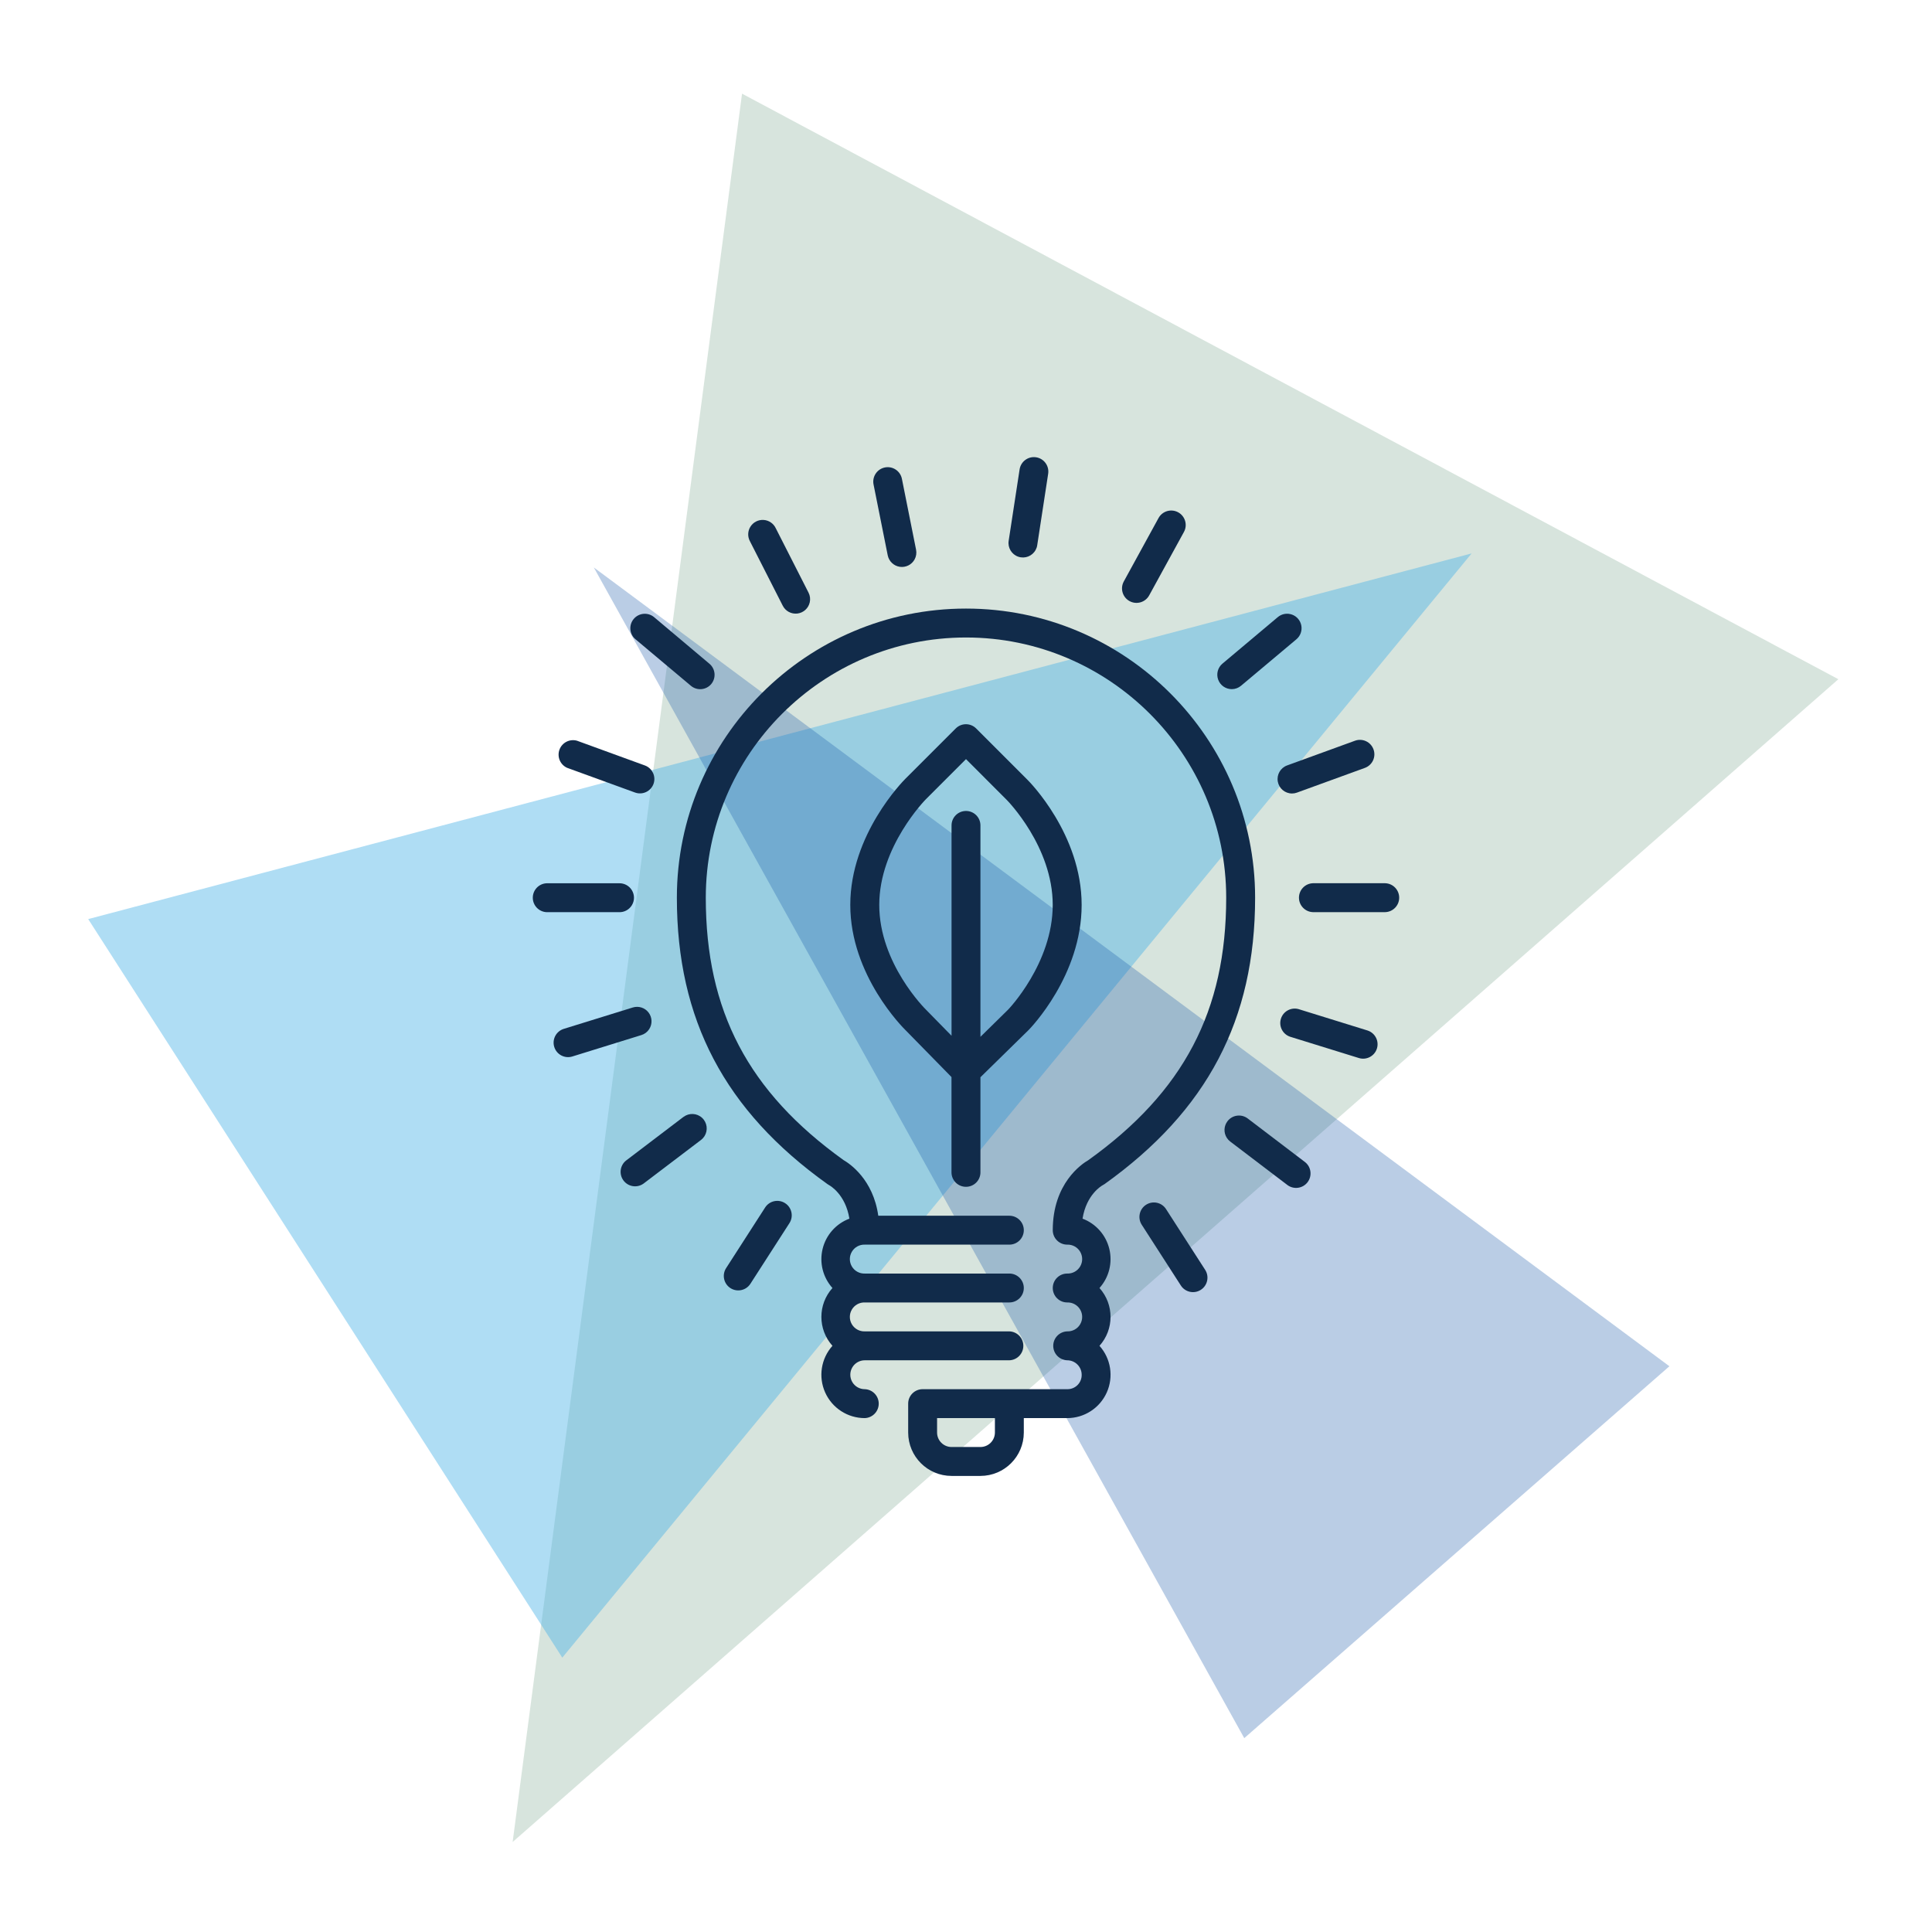
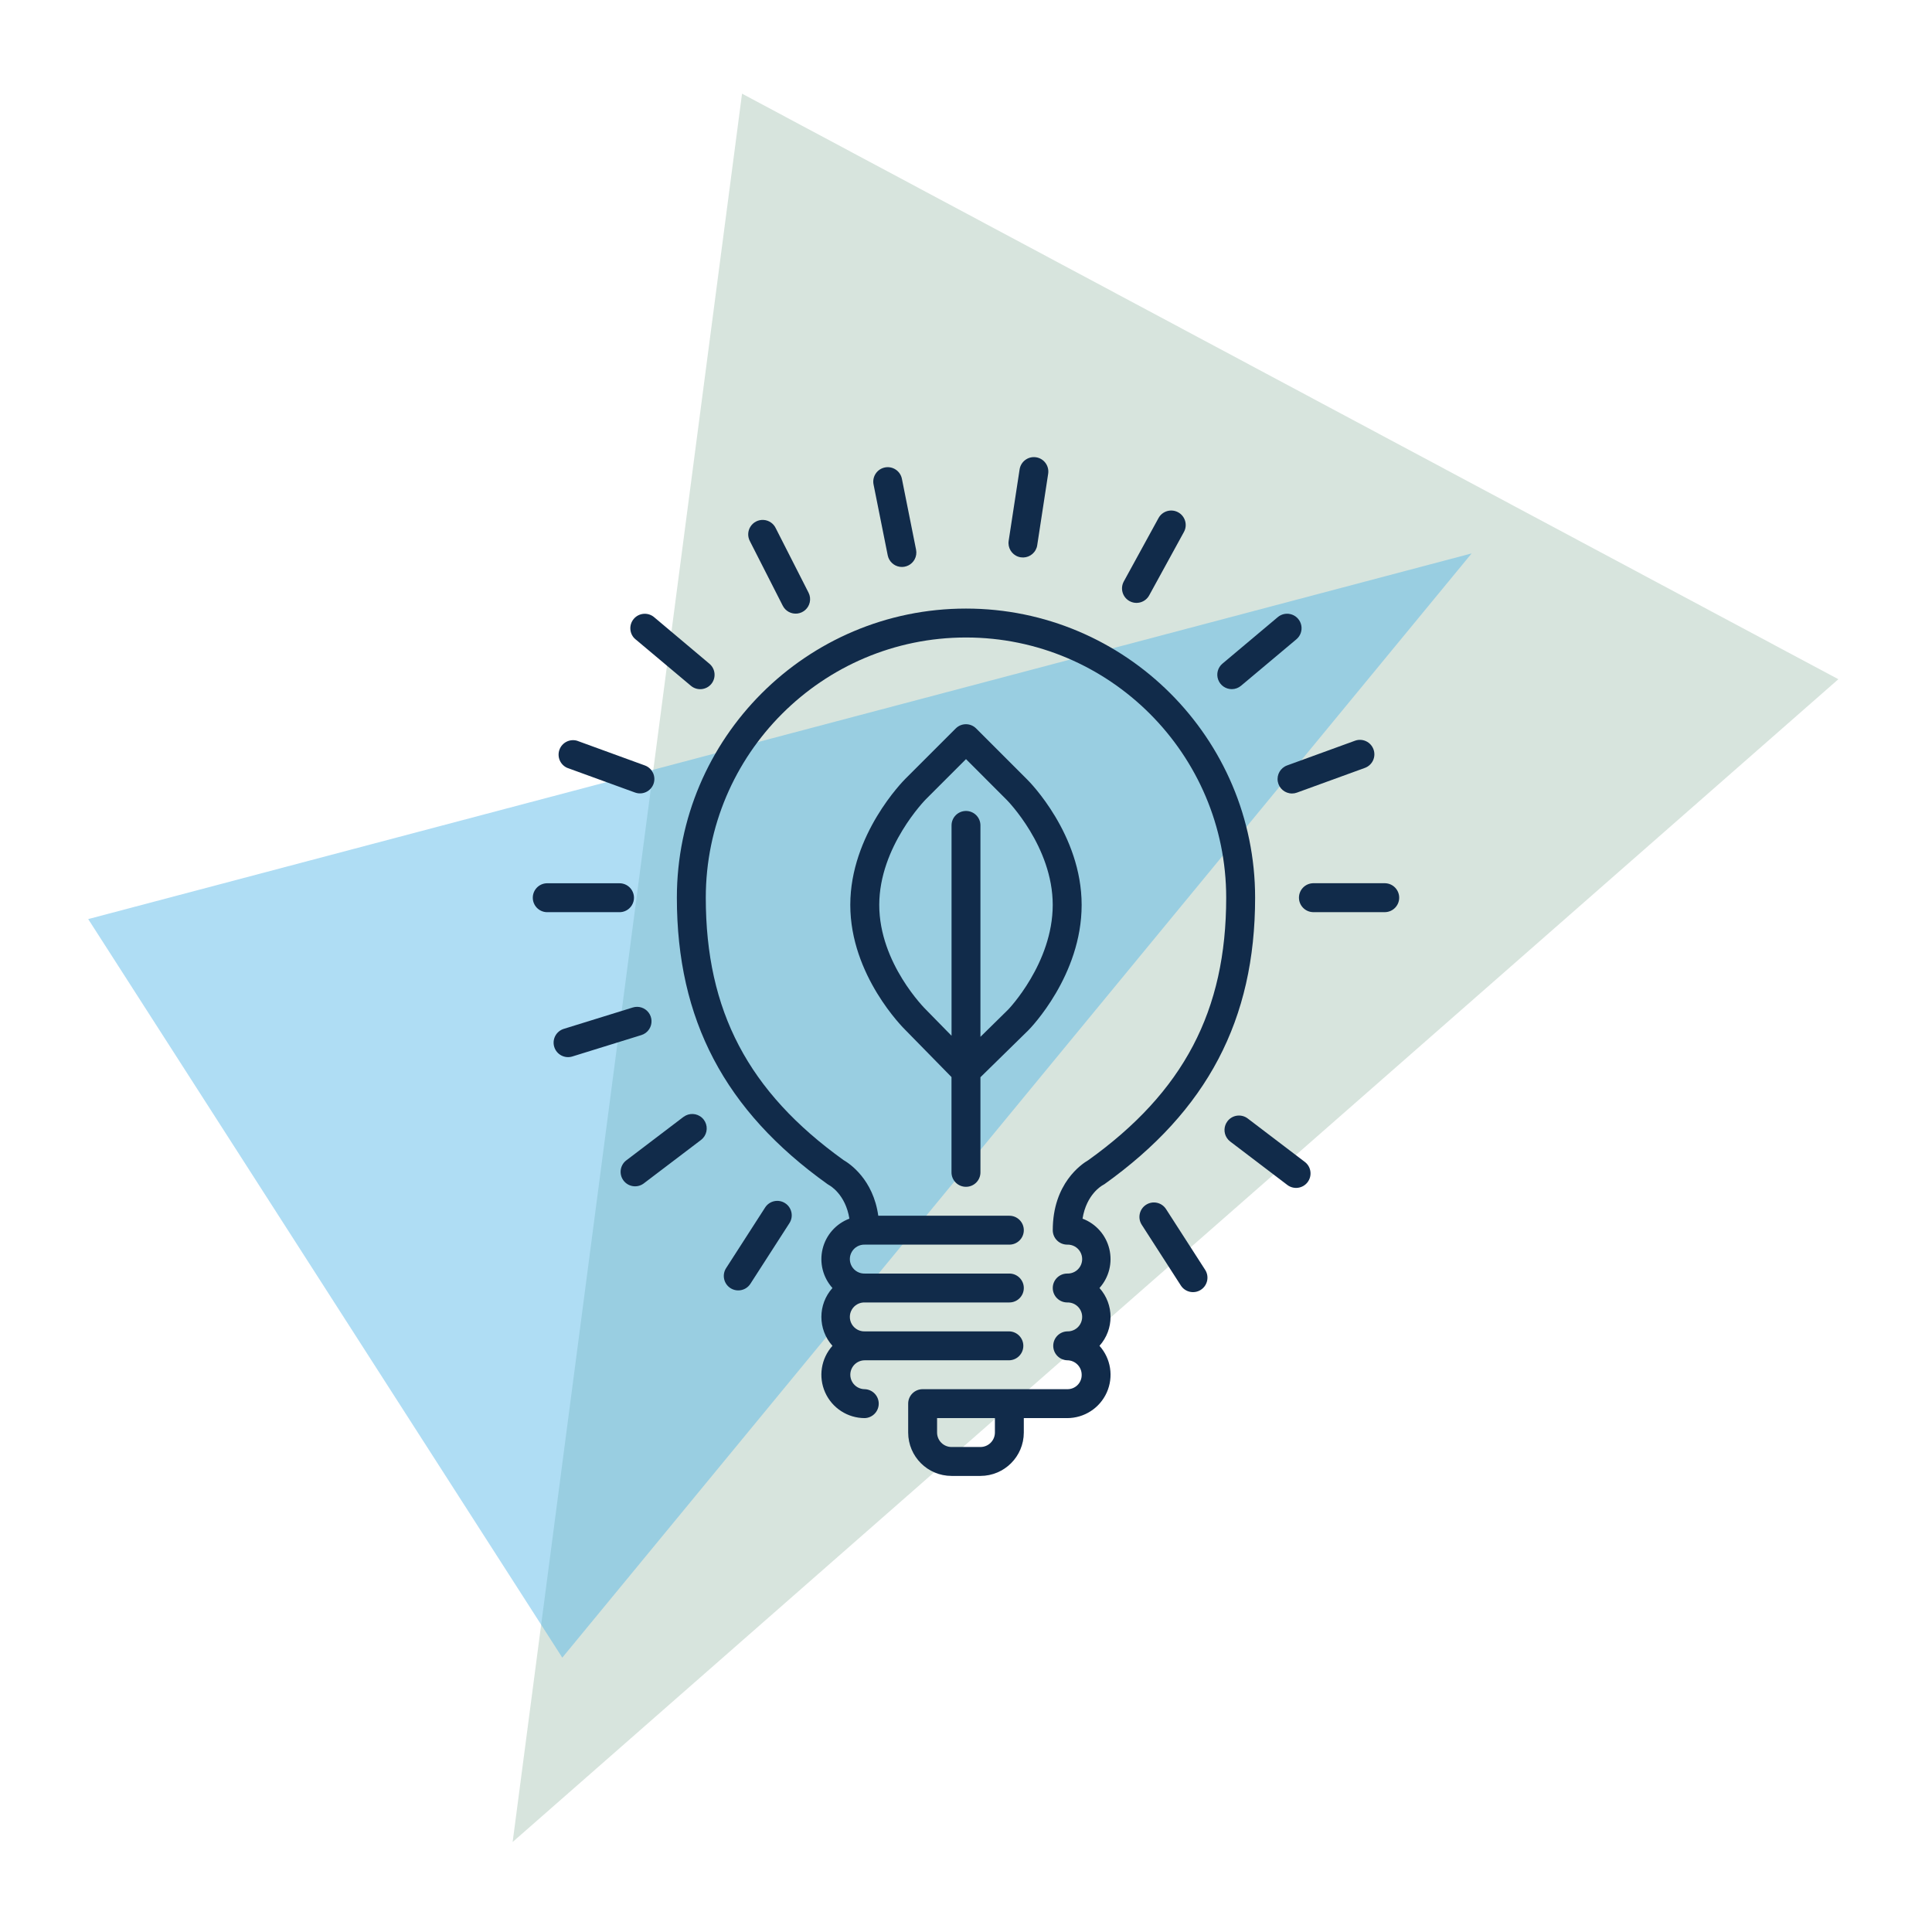
<svg xmlns="http://www.w3.org/2000/svg" xmlns:xlink="http://www.w3.org/1999/xlink" id="eC76slZawMf1" viewBox="0 0 155 155" shape-rendering="geometricPrecision" text-rendering="geometricPrecision">
  <style>
@keyframes green_t { 0% { transform: translate(50.678px,70.54px) rotate(0deg) scale(1,1) translate(-50.678px,-70.54px); } 25% { transform: translate(50.678px,70.54px) rotate(3.205deg) scale(1,1) translate(-53.68px,-67px); } 50% { transform: translate(50.678px,70.54px) rotate(6.41deg) scale(1,1) translate(-50.678px,-70.54px); } 75% { transform: translate(50.678px,70.54px) rotate(3.205deg) scale(1,1) translate(-53.68px,-69px); } 100% { transform: translate(50.678px,70.54px) rotate(0deg) scale(1,1) translate(-50.678px,-70.54px); } }
@keyframes light-blue_t { 0% { transform: translate(84.578px,61.14px) rotate(0deg) scale(1,1) translate(-54.67px,-46.155px); } 25% { transform: translate(84.578px,61.14px) rotate(4.4deg) scale(1,1) translate(-51.67px,-46.155px); } 50% { transform: translate(84.578px,61.14px) rotate(8.8deg) scale(1,1) translate(-54.67px,-46.155px); } 75% { transform: translate(84.578px,61.14px) rotate(4.4deg) scale(1,1) translate(-51.67px,-46.155px); } 100% { transform: translate(84.578px,61.14px) rotate(0deg) scale(1,1) translate(-54.67px,-46.155px); } }
@keyframes dark-blue_t { 0% { transform: translate(55.428px,56.94px) rotate(0deg) scale(1,1) translate(-44.775px,-45.542px); } 25% { transform: translate(55.428px,56.94px) rotate(3.605deg) scale(1,1) translate(-47.77px,-48.54px); } 50% { transform: translate(55.428px,56.94px) rotate(7.21deg) scale(1,1) translate(-44.77px,-45.54px); } 75% { transform: translate(55.428px,56.94px) rotate(3.605deg) scale(1,1) translate(-47.77px,-48.54px); } 100% { transform: translate(55.428px,56.94px) rotate(0deg) scale(1,1) translate(-44.77px,-45.54px); } }
    </style>
  <defs>
    <symbol id="Symbol-8" preserveAspectRatio="none" width="511.436" height="602.021" viewBox="0 0 511.436 602.021" overflow="visible">
      <path class="cls-1" d="M51.18,314.15L8.53,314.15C3.93,314.307,0.282,318.082,0.282,322.685C0.282,327.288,3.93,331.063,8.53,331.22L51.18,331.22C54.299,331.327,57.228,329.724,58.819,327.039C60.41,324.354,60.41,321.016,58.819,318.331C57.228,315.646,54.299,314.043,51.18,314.15Z" fill="#112b4a" transform="translate(29.865,260.706) translate(-30.147,-322.685)" />
      <path class="cls-1" d="M412.89,199.56C414.892,199.561,416.83,198.852,418.36,197.56L451.05,170.12C453.385,168.155,454.494,165.094,453.959,162.089C453.425,159.085,451.329,156.594,448.459,155.554C445.59,154.515,442.385,155.085,440.05,157.05L407.4,184.49C404.647,186.795,403.633,190.577,404.862,193.95C406.09,197.323,409.3,199.566,412.89,199.56Z" fill="#112b4a" transform="translate(428.937,115.323) translate(-429.219,-177.302)" />
      <path class="cls-1" d="M66.45,244.61L26.37,230C22.069,228.785,17.558,231.091,16.026,235.29C14.493,239.489,16.457,244.159,20.53,246L60.61,260.58C62.737,261.359,65.086,261.258,67.139,260.301C69.192,259.344,70.779,257.61,71.55,255.48C73.126,251.071,70.848,246.216,66.45,244.61Z" fill="#112b4a" transform="translate(43.495,183.409) translate(-43.778,-245.388)" />
      <path class="cls-1" d="M496.55,235.11C495.779,232.983,494.193,231.25,492.143,230.293C490.092,229.336,487.746,229.235,485.62,230.01L445.53,244.6C441.643,246.022,439.335,250.027,440.054,254.103C440.773,258.179,444.311,261.153,448.45,261.16C449.443,261.164,450.43,260.988,451.36,260.64L491.46,246.05C493.588,245.277,495.32,243.689,496.275,241.636C497.23,239.584,497.329,237.236,496.55,235.11Z" fill="#112b4a" transform="translate(468.215,183.348) translate(-468.497,-245.327)" />
      <path class="cls-1" d="M60.94,170.15L93.6,197.57C97.191,200.605,102.561,200.157,105.6,196.57C108.617,192.964,108.147,187.597,104.55,184.57L71.9,157.08C68.291,154.042,62.903,154.506,59.865,158.115C56.827,161.724,57.291,167.112,60.9,170.15Z" fill="#112b4a" transform="translate(82.441,115.349) translate(-82.723,-177.328)" />
      <path class="cls-1" d="M256,493.33C258.263,493.333,260.434,492.435,262.035,490.835C263.635,489.234,264.533,487.063,264.53,484.8L264.53,428.65L292.85,400.89C294.14,399.59,324.27,368.56,324.27,326.94C324.27,285.32,293.46,254.18,292.16,252.94L262,222.77C260.403,221.166,258.233,220.265,255.97,220.265C253.707,220.265,251.537,221.166,249.94,222.77L220.28,252.41C218.96,253.74,187.71,285.26,187.7,326.93C187.69,368.6,219.09,399.67,220.28,400.83L247.44,428.55L247.44,484.8C247.437,487.068,248.339,489.244,249.946,490.845C251.553,492.446,253.732,493.341,256,493.33ZM232.35,388.74C232.07,388.47,204.78,361.54,204.8,326.93C204.8,292.48,232.08,264.79,232.37,264.5L256,240.87L280.11,265C280.38,265.27,307.22,292.5,307.2,326.95C307.18,361.4,281,388.65,280.81,388.8L264.53,404.8L264.53,280C264.53,275.289,260.711,271.47,256,271.47C251.289,271.47,247.47,275.289,247.47,280L247.47,404.17Z" fill="#112b4a" transform="translate(255.703,294.819) translate(-255.985,-356.798)" />
      <path class="cls-1" d="M503.47,314.13L460.8,314.13C456.2,314.287,452.552,318.062,452.552,322.665C452.552,327.268,456.2,331.043,460.8,331.2L503.47,331.2C508.07,331.043,511.718,327.268,511.718,322.665C511.718,318.062,508.07,314.287,503.47,314.13Z" fill="#112b4a" transform="translate(481.853,260.686) translate(-482.135,-322.665)" />
      <path class="cls-1" d="M256,152C161.89,152,85.33,228.56,85.33,322.67C85.33,394.67,113.58,448.41,174.24,491.75C174.563,491.976,174.897,492.187,175.24,492.38C175.68,492.62,184.87,497.74,187.17,512.13C179.28,515.098,173.364,521.771,171.364,529.96C169.364,538.15,171.536,546.799,177.17,553.07C168.462,562.78,168.462,577.49,177.17,587.2C170.43,594.72,168.742,605.501,172.863,614.721C176.983,623.941,186.141,629.876,196.24,629.87C200.84,629.713,204.488,625.938,204.488,621.335C204.488,616.732,200.84,612.957,196.24,612.8C193.193,612.8,190.377,611.174,188.853,608.535C187.329,605.896,187.329,602.644,188.853,600.005C190.377,597.366,193.193,595.74,196.24,595.74L281.6,595.74C286.2,595.583,289.848,591.808,289.848,587.205C289.848,582.602,286.2,578.827,281.6,578.67L196.27,578.67C193.151,578.777,190.222,577.174,188.631,574.489C187.04,571.804,187.04,568.466,188.631,565.781C190.222,563.096,193.151,561.493,196.27,561.6L281.6,561.6C286.311,561.6,290.13,557.781,290.13,553.07C290.13,548.359,286.311,544.54,281.6,544.54L196.27,544.54C193.151,544.647,190.222,543.044,188.631,540.359C187.04,537.674,187.04,534.336,188.631,531.651C190.222,528.966,193.151,527.363,196.27,527.47L281.6,527.47C286.311,527.47,290.13,523.651,290.13,518.94C290.13,514.229,286.311,510.41,281.6,510.41L204.22,510.41C201.22,488.92,187.27,479.61,183.78,477.6C127.5,437.26,102.4,389.46,102.4,322.67C102.4,237.98,171.31,169.07,256,169.07C340.69,169.07,409.6,238,409.6,322.67C409.6,389.46,384.5,437.26,328.22,477.6C324.29,479.86,307.22,491.33,307.22,518.94C307.217,521.203,308.115,523.374,309.715,524.975C311.316,526.575,313.487,527.473,315.75,527.47C318.869,527.363,321.798,528.966,323.389,531.651C324.98,534.336,324.98,537.674,323.389,540.359C321.798,543.044,318.869,544.647,315.75,544.54C311.039,544.54,307.22,548.359,307.22,553.07C307.22,557.781,311.039,561.6,315.75,561.6C318.869,561.493,321.798,563.096,323.389,565.781C324.98,568.466,324.98,571.804,323.389,574.489C321.798,577.174,318.869,578.777,315.75,578.67C311.15,578.827,307.502,582.602,307.502,587.205C307.502,591.808,311.15,595.583,315.75,595.74C320.46,595.745,324.279,599.56,324.29,604.27C324.34,606.549,323.456,608.749,321.843,610.36C320.23,611.971,318.029,612.852,315.75,612.8L230.4,612.8C228.137,612.797,225.966,613.695,224.365,615.295C222.765,616.896,221.867,619.067,221.87,621.33L221.87,638.4C221.887,652.532,233.338,663.983,247.47,664L264.53,664C278.662,663.983,290.113,652.532,290.13,638.4L290.13,629.87L315.73,629.87C325.829,629.876,334.987,623.941,339.107,614.721C343.228,605.501,341.54,594.72,334.8,587.2C343.508,577.49,343.508,562.78,334.8,553.07C340.429,546.797,342.599,538.15,340.599,529.962C338.599,521.775,332.687,515.102,324.8,512.13C327.09,497.74,336.27,492.62,336.62,492.43C337.016,492.231,337.397,492.004,337.76,491.75C398.41,448.41,426.67,394.69,426.67,322.67C426.67,228.56,350.11,152,256,152ZM273.07,638.4C273.059,643.11,269.24,646.925,264.53,646.93L247.47,646.93C242.76,646.925,238.941,643.11,238.93,638.4L238.93,629.87L273.07,629.87Z" fill="#112b4a" transform="translate(255.718,346.021) translate(-256,-408)" />
      <path class="cls-1" d="M225.66,123C226.617,121.242,226.925,119.203,226.53,117.24L218.17,75.4C217.25,70.777,212.758,67.775,208.135,68.695C203.512,69.615,200.51,74.107,201.43,78.73L209.8,120.58C210.508,124.096,213.338,126.795,216.884,127.336C220.429,127.877,223.935,126.145,225.66,123Z" fill="#112b4a" transform="translate(213.699,36.003) translate(-213.981,-97.982)" />
      <path class="cls-1" d="M163.76,148.37C164.217,146.42,163.965,144.371,163.05,142.59L143.72,104.59C142.401,101.763,139.646,99.881,136.534,99.679C133.421,99.477,130.446,100.988,128.773,103.62C127.1,106.253,126.996,109.588,128.5,112.32L147.84,150.32C149.465,153.522,152.92,155.363,156.484,154.927C160.047,154.49,162.956,151.869,163.76,148.37Z" fill="#112b4a" transform="translate(145.429,65.347) translate(-145.712,-127.325)" />
      <path class="cls-1" d="M297.37,62.69C292.715,61.979,288.363,65.175,287.65,69.83L281.19,112C280.553,116.098,282.955,120.06,286.883,121.39C290.811,122.72,295.127,121.032,297.11,117.39C297.593,116.523,297.912,115.573,298.05,114.59L304.51,72.41C305.221,67.754,302.025,63.403,297.37,62.69Z" fill="#112b4a" transform="translate(292.566,30.238) translate(-292.849,-92.216)" />
      <path class="cls-1" d="M369.65,98.57L349.15,136C346.888,140.142,348.413,145.333,352.555,147.595C356.697,149.857,361.888,148.332,364.15,144.19L384.65,106.77C386.914,102.628,385.392,97.434,381.25,95.17C377.108,92.906,371.914,94.428,369.65,98.57Z" fill="#112b4a" transform="translate(366.619,59.403) translate(-366.901,-121.381)" />
      <path class="cls-1" d="M137.43,505.55L114.35,541.41C111.857,545.367,113.015,550.594,116.947,553.127C120.878,555.66,126.117,554.555,128.69,550.65L151.78,514.78C154.329,510.817,153.183,505.539,149.22,502.99C145.257,500.441,139.979,501.587,137.43,505.55Z" fill="#112b4a" transform="translate(132.804,466.082) translate(-133.087,-528.06)" />
      <path class="cls-1" d="M89.22,452.07L55.27,477.88C51.7,480.788,51.078,486.003,53.865,489.669C56.651,493.335,61.843,494.132,65.6,491.47L99.6,465.66C100.389,465.06,101.066,464.326,101.6,463.49C103.832,460.007,103.246,455.425,100.21,452.615C97.174,449.805,92.56,449.576,89.26,452.07Z" fill="#112b4a" transform="translate(77.254,409.714) translate(-77.536,-471.692)" />
      <path class="cls-1" d="M23.63,416.4L64.36,403.77C66.275,403.189,67.92,401.945,69,400.26C70.95,397.246,70.804,393.334,68.635,390.473C66.466,387.613,62.739,386.416,59.31,387.48L18.57,400.1C14.069,401.497,11.553,406.279,12.95,410.78C14.347,415.281,19.129,417.797,23.63,416.4Z" fill="#112b4a" transform="translate(41.184,339.962) translate(-41.466,-401.941)" />
      <path class="cls-1" d="M362.3,503.93C358.336,506.482,357.19,511.764,359.74,515.73L382.83,551.59C385.382,555.553,390.662,556.697,394.625,554.145C398.588,551.593,399.732,546.313,397.18,542.35L374.09,506.49C372.868,504.585,370.938,503.244,368.726,502.764C366.514,502.283,364.202,502.703,362.3,503.93Z" fill="#112b4a" transform="translate(378.179,467.059) translate(-378.461,-529.037)" />
      <path class="cls-1" d="M410.34,454.64C408.168,457.499,408.016,461.411,409.96,464.43C410.494,465.266,411.171,466,411.96,466.6L445.91,492.41C449.668,495.072,454.859,494.275,457.645,490.609C460.432,486.943,459.81,481.728,456.24,478.82L422.3,453C420.497,451.63,418.223,451.033,415.98,451.34C413.737,451.648,411.708,452.835,410.34,454.64Z" fill="#112b4a" transform="translate(433.711,410.643) translate(-433.993,-472.622)" />
-       <path class="cls-1" d="M498.57,411.72C499.961,407.237,497.473,402.472,493,401.05L452.26,388.42C447.822,387.226,443.237,389.762,441.889,394.156C440.542,398.549,442.916,403.22,447.26,404.72L487.99,417.34C492.46,418.675,497.174,416.171,498.57,411.72Z" fill="#112b4a" transform="translate(469.952,340.933) translate(-470.234,-402.912)" />
    </symbol>
    <symbol id="Symbol-7" preserveAspectRatio="none" width="512.148" height="444.43" viewBox="0 0 512.148 444.43" overflow="visible">
      <path class="cls-1" d="M264.53,290.13C234.38,290.13,213.33,311.18,213.33,341.33L213.33,349.87C213.33,391.34,236.78,418.13,273.07,418.13C309.36,418.13,332.8,391.34,332.8,349.87L332.8,341.33C332.8,311.18,311.74,290.13,281.6,290.13ZM315.73,341.33L315.73,349.87C315.73,365.26,311.57,401.07,273.07,401.07C234.57,401.07,230.4,365.26,230.4,349.87L230.4,341.33C230.4,320.6,243.8,307.2,264.53,307.2L281.6,307.2C302.33,307.2,315.73,320.6,315.73,341.33Z" fill="#112b4a" transform="translate(273.065,320) translate(-273.065,-354.13)" />
      <path class="cls-1" d="M256.26,341.33L256.16,341.33C251.431,341.358,247.616,345.206,247.63,349.935C247.644,354.664,251.481,358.49,256.21,358.49C260.939,358.49,264.776,354.664,264.79,349.935C264.804,345.206,260.989,341.358,256.26,341.33Z" fill="#112b4a" transform="translate(256.21,315.78) translate(-256.21,-349.91)" />
      <path class="cls-1" d="M298,230.37C302.699,230.732,306.803,227.219,307.17,222.52L315.69,111.73C317.58,91.42,344.88,68.27,366.92,68.27L384,68.27C406.46,68.27,433.75,91.27,435.23,111.59L443.76,222.52C444.1,226.964,447.803,230.397,452.26,230.4L452.92,230.4C455.176,230.226,457.27,229.164,458.742,227.446C460.214,225.728,460.944,223.496,460.77,221.24L452.24,110.34C450,79,412.18,51.2,384,51.2L366.93,51.2C335.87,51.2,301.44,80.95,298.69,110.28L290.16,221.21C289.798,225.904,293.307,230.003,298,230.37Z" fill="#112b4a" transform="translate(375.465,106.67) translate(-375.465,-140.8)" />
      <path class="cls-1" d="M375,108.24C373.847,104.75,370.586,102.393,366.91,102.393C363.234,102.393,359.973,104.75,358.82,108.24C352.41,127.48,333.52,127.99,332.82,128C330.557,127.997,328.386,128.895,326.785,130.495C325.185,132.096,324.287,134.267,324.29,136.53L324.29,170.67C324.29,199.17,343.76,238.93,375.49,238.93C407.22,238.93,426.69,199.17,426.69,170.67L426.69,136.53C426.684,131.817,422.863,128,418.15,128C417.77,128,381.44,127.46,375,108.24ZM409.58,170.67C409.58,193.86,394.36,221.87,375.45,221.87C356.54,221.87,341.31,193.87,341.31,170.67L341.31,144C351.673,141.714,360.939,135.943,367.56,127.65C379.51,139.6,398.56,143.34,409.56,144.51L409.56,170.64Z" fill="#112b4a" transform="translate(375.49,136.531) translate(-375.49,-170.661)" />
      <path class="cls-1" d="M170.67,119.47L179.2,119.47C183.8,119.313,187.448,115.538,187.448,110.935C187.448,106.332,183.8,102.557,179.2,102.4L170.67,102.4C167.551,102.293,164.622,103.896,163.031,106.581C161.44,109.266,161.44,112.604,163.031,115.289C164.622,117.974,167.551,119.577,170.67,119.47Z" fill="#112b4a" transform="translate(174.643,76.805) translate(-174.643,-110.935)" />
      <path class="cls-1" d="M290.39,358.4C294.99,358.243,298.638,354.468,298.638,349.865C298.638,345.262,294.99,341.487,290.39,341.33L290.3,341.33C285.699,341.51,282.07,345.304,282.094,349.909C282.118,354.513,285.788,358.269,290.39,358.4Z" fill="#112b4a" transform="translate(290.366,315.735) translate(-290.366,-349.865)" />
      <path class="cls-1" d="M85.66,134.43C87.29,150.83,94.42,165.26,94.76,165.95C102.49,181.42,114.19,204.8,153.6,204.8C193.01,204.8,204.7,181.42,212.43,165.95C212.77,165.26,219.9,150.83,221.54,134.43C227.011,131.424,230.408,125.673,230.4,119.43L230.4,102.4C230.396,96.307,227.146,90.678,221.87,87.63L221.87,85.33C221.837,57.067,198.933,34.163,170.67,34.13L136.54,34.13C108.274,34.158,85.368,57.064,85.34,85.33L85.34,87.63C80.05,90.665,76.791,96.301,76.8,102.4L76.8,119.47C76.806,125.699,80.201,131.43,85.66,134.43ZM93.87,102.43C96.132,102.43,98.302,101.531,99.902,99.932C101.501,98.332,102.4,96.162,102.4,93.9L102.4,85.33C102.422,66.49,117.69,51.222,136.53,51.2L170.67,51.2C189.51,51.222,204.778,66.49,204.8,85.33L204.8,93.87C204.797,96.133,205.695,98.304,207.295,99.905C208.896,101.505,211.067,102.403,213.33,102.4L213.33,119.47C211.067,119.467,208.896,120.365,207.295,121.965C205.695,123.566,204.797,125.737,204.8,128C204.8,142.76,197.24,158.17,197.16,158.32C188.28,176.09,180.44,187.73,153.6,187.73C126.76,187.73,118.91,176.09,110.04,158.33C109.95,158.17,102.4,142.76,102.4,128C102.4,125.738,101.501,123.568,99.902,121.968C98.302,120.369,96.132,119.47,93.87,119.47L93.87,102.4Z" fill="#112b4a" transform="translate(153.6,85.335) translate(-153.6,-119.465)" />
      <path class="cls-1" d="M298.67,426.67C296.984,426.67,295.335,427.167,293.93,428.1L273.07,442L252.19,428.1C250.792,427.169,249.15,426.672,247.47,426.67C198.1,426.67,187.73,449.87,187.73,469.33C187.623,472.449,189.226,475.378,191.911,476.969C194.596,478.56,197.934,478.56,200.619,476.969C203.304,475.378,204.907,472.449,204.8,469.33C204.8,462.47,204.8,444.48,244.92,443.75L268.33,459.37C271.194,461.279,274.926,461.279,277.79,459.37L301.22,443.75C341.33,444.48,341.33,462.47,341.33,469.33C341.223,472.449,342.826,475.378,345.511,476.969C348.196,478.56,351.534,478.56,354.219,476.969C356.904,475.378,358.507,472.449,358.4,469.33C358.4,449.87,348,426.67,298.67,426.67Z" fill="#112b4a" transform="translate(273.065,418.286) translate(-273.065,-452.416)" />
      <path class="cls-1" d="M452.83,324.27L452.83,324.27C448.127,324.264,444.307,328.067,444.29,332.77L443.76,469.3C443.743,474.013,447.547,477.848,452.26,477.87L452.26,477.87C456.959,477.87,460.773,474.069,460.79,469.37L461.32,332.84C461.333,330.577,460.446,328.401,458.853,326.794C457.26,325.186,455.093,324.278,452.83,324.27Z" fill="#112b4a" transform="translate(452.54,366.94) translate(-452.54,-401.07)" />
      <path class="cls-1" d="M128,119.47L136.53,119.47C139.649,119.577,142.578,117.974,144.169,115.289C145.76,112.604,145.76,109.266,144.169,106.581C142.578,103.896,139.649,102.293,136.53,102.4L128,102.4C123.4,102.557,119.752,106.332,119.752,110.935C119.752,115.538,123.4,119.313,128,119.47Z" fill="#112b4a" transform="translate(132.557,76.805) translate(-132.557,-110.935)" />
      <path class="cls-1" d="M196.1,274.75L203.24,239.11C246.32,240.11,277.33,250.82,286.84,268.28C289.093,272.422,294.278,273.953,298.42,271.7C302.562,269.447,304.093,264.262,301.84,260.12C288.45,235.51,251.16,221.98,196.84,221.98C192.604,221.813,188.852,224.694,187.92,228.83L179.39,271.39C178.489,275.996,181.479,280.465,186.08,281.39C186.636,281.505,187.202,281.562,187.77,281.56C191.807,281.544,195.282,278.704,196.1,274.75Z" fill="#112b4a" transform="translate(241.055,217.637) translate(-241.055,-251.767)" />
      <path class="cls-1" d="M491.08,264.54C474.35,247.85,449.22,239.04,418.39,239.04C416.095,238.995,413.877,239.866,412.227,241.462C410.577,243.057,409.632,245.245,409.6,247.54C409.6,249.28,408.99,290.13,375.47,290.13C341.95,290.13,341.34,249.29,341.33,247.55C341.33,242.839,337.511,239.02,332.8,239.02C328.089,239.02,324.27,242.839,324.27,247.55C324.27,266.63,333.48,301.39,366.93,306.48L366.93,349.84C367.087,354.44,370.862,358.088,375.465,358.088C380.068,358.088,383.843,354.44,384,349.84L384,306.5C412.8,302.11,423.65,275.75,426.09,256.32C448.73,257.59,466.91,264.53,479.01,276.62C489.333,287.004,495.066,301.089,494.93,315.73L494.93,452.27C495.087,456.87,498.862,460.518,503.465,460.518C508.068,460.518,511.843,456.87,512,452.27L512,315.73C512.148,296.557,504.614,278.122,491.08,264.54Z" fill="#112b4a" transform="translate(418.136,315.639) translate(-418.136,-349.769)" />
      <path class="cls-1" d="M153.6,221.87C145.874,221.826,139.09,226.998,137.086,234.46C135.082,241.922,138.362,249.797,145.07,253.63L145.07,315.73C145.07,320.441,148.889,324.26,153.6,324.26C158.311,324.26,162.13,320.441,162.13,315.73L162.13,253.63C168.838,249.797,172.118,241.922,170.114,234.46C168.11,226.998,161.326,221.826,153.6,221.87Z" fill="#112b4a" transform="translate(153.6,238.935) translate(-153.6,-273.065)" />
      <path class="cls-1" d="M59.73,324.27C57.467,324.267,55.296,325.165,53.695,326.765C52.095,328.366,51.197,330.537,51.2,332.8L51.2,469.33C51.093,472.449,52.696,475.378,55.381,476.969C58.066,478.56,61.404,478.56,64.089,476.969C66.774,475.378,68.377,472.449,68.27,469.33L68.27,332.8C68.264,328.087,64.443,324.27,59.73,324.27Z" fill="#112b4a" transform="translate(59.735,367.086) translate(-59.735,-401.216)" />
      <path class="cls-1" d="M119.28,228.77C118.43,224.62,114.41,221.99,110.35,221.98C65.53,221.98,31.24,231.58,13.76,248.98C4.63,258.13,0,269.1,0,281.6L0,452.27C0.157,456.87,3.932,460.518,8.535,460.518C13.138,460.518,16.913,456.87,17.07,452.27L17.07,281.6C17.07,273.68,19.93,266.97,25.81,261.09C39.11,247.82,67.39,239.93,104,239.09L145.25,436.92C145.84,439.935,148.006,442.4,150.92,443.373C153.834,444.346,157.046,443.676,159.329,441.62C161.612,439.565,162.613,436.44,161.95,433.44Z" fill="#112b4a" transform="translate(81.076,307.119) translate(-81.076,-341.249)" />
    </symbol>
    <symbol id="Symbol-6" preserveAspectRatio="none" width="139.239" height="141.072" viewBox="0 0 139.239 141.072" overflow="visible">
      <g id="green" transform="translate(50.678,70.54) scale(1,1) translate(-50.678,-70.54)" style="animation: 6s linear infinite both green_t;">
        <g id="eC76slZawMf2_tr-2" transform="translate(50.678,70.536) translate(3.06677e-06,0)">
          <path id="eC76slZawMf2-2" opacity="0.45" fill="rgb(168,196,180)" stroke="none" stroke-width="1" d="M89.9,24.4L23.8,88.8L82.7,116.4Z" transform="translate(-3.06677e-06,0) scale(1.533,1.533) translate(-56.85,-70.4)" />
        </g>
      </g>
      <g id="light-blue" transform="translate(84.578,61.14) scale(1,1) translate(-54.67,-46.155)" style="animation: 6s linear infinite both light-blue_t;">
        <g id="eC76slZawMf3_tr-2" transform="translate(54.665,46.155) translate(0,-3.06677e-06)">
          <path id="eC76slZawMf3-2" opacity="0.45" fill="rgb(79,181,231)" stroke="none" stroke-width="1" d="M55.1,91.1L126.4,68.2L99.6,30.9Z" transform="translate(0,3.06677e-06) scale(1.533,1.533) translate(-90.75,-61)" />
        </g>
      </g>
      <g id="dark-blue" transform="translate(55.428,56.94) translate(-44.775,-45.541)" style="animation: 6s linear infinite both dark-blue_t;">
        <g id="eC76slZawMf4_tr-2" transform="translate(44.775,45.542) translate(3.06677e-06,1.53339e-06)">
-           <path id="eC76slZawMf4-2" opacity="0.3" fill="rgb(26,87,167)" stroke="none" stroke-width="1" d="M90.8,86.5L53.6,27.1L32.4,47.7Z" transform="translate(-3.06677e-06,-1.53339e-06) scale(1.533,1.533) translate(-61.6,-56.8)" />
-         </g>
+           </g>
      </g>
    </symbol>
    <symbol id="Symbol-5" preserveAspectRatio="none" width="516.094" height="516.094" viewBox="0 0 516.094 516.094" overflow="visible">
      <path class="cls-1" d="M351.1,306.6L254,238.7L254,122C254,116.477,249.523,112,244,112C238.477,112,234,116.477,234,122L234,244C234.005,247.272,235.611,250.335,238.3,252.2L339.7,323.1C341.369,324.274,343.36,324.903,345.4,324.9L345.4,324.9C348.691,324.872,351.757,323.227,353.6,320.5C356.7,315.961,355.587,309.775,351.1,306.6Z" fill="#112b4a" transform="translate(308.725,232.497) translate(-294.678,-218.45)" />
      <path class="cls-1" d="M416.4,71.6L416.4,71.6C354.807,10.007,265.034,-14.047,180.897,8.497C96.76,31.042,31.042,96.76,8.497,180.897C-14.047,265.034,10.007,354.807,71.6,416.4C133.193,477.993,222.966,502.047,307.103,479.503C391.24,456.958,456.958,391.24,479.503,307.103C502.047,222.966,477.993,133.193,416.4,71.6ZM254,467.8L254,467.8L254,427C254,421.477,249.523,417,244,417C238.477,417,234,421.477,234,427L234,467.8C118.4,462.7,25.3,369.6,20.2,254L61,254C66.523,254,71,249.523,71,244C71,238.477,66.523,234,61,234L20.2,234C25.3,118.4,118.4,25.3,234,20.2L234,61C234,66.523,238.477,71,244,71C249.523,71,254,66.523,254,61L254,20.2C369.6,25.3,462.7,118.4,467.8,234L427,234C421.477,234,417,238.477,417,244C417,249.523,421.477,254,427,254L467.8,254C462.7,369.6,369.6,462.7,254,467.8Z" fill="#112b4a" transform="translate(258.047,258.047) translate(-244,-244)" />
    </symbol>
    <symbol id="Symbol-4" preserveAspectRatio="none" width="488" height="488" viewBox="0 0 488 488" overflow="visible">
      <g transform="translate(244,244) translate(-244,-784.36)">
        <g transform="translate(244,784.36) translate(-244,-784.36)">
          <g transform="translate(244,784.36) translate(-244,-784.36)">
            <path d="M351.1,846.96L254,779.06L254,662.36C254,656.86,249.5,652.36,244,652.36C238.5,652.36,234,656.86,234,662.36L234,784.36C234,787.66,235.6,790.66,238.3,792.56L339.7,863.46C341.4,864.66,343.4,865.26,345.4,865.26L345.4,865.26C348.5,865.26,351.6,863.76,353.6,860.86C356.7,856.36,355.6,850.16,351.1,846.96Z" transform="translate(294.679,758.81) translate(-294.679,-758.81)" />
            <path d="M416.4,611.96L416.4,611.96C370.2,565.76,309,540.36,244,540.36C179,540.36,117.8,565.76,71.6,611.96C25.4,658.16,0,719.36,0,784.36C0,849.36,25.4,910.56,71.6,956.76C117.8,1002.96,179,1028.36,244,1028.36C309,1028.36,370.2,1002.96,416.4,956.76C462.6,910.56,488,849.36,488,784.36C488,719.36,462.6,658.16,416.4,611.96ZM254,1008.16L254,1008.16L254,967.36C254,961.86,249.5,957.36,244,957.36C238.5,957.36,234,961.86,234,967.36L234,1008.16C118.4,1003.06,25.3,909.96,20.2,794.36L61,794.36C66.5,794.36,71,789.86,71,784.36C71,778.86,66.5,774.36,61,774.36L20.2,774.36C25.3,658.76,118.4,565.66,234,560.56L234,601.36C234,606.86,238.5,611.36,244,611.36C249.5,611.36,254,606.86,254,601.36L254,560.56C369.6,565.66,462.7,658.76,467.8,774.36L427,774.36C421.5,774.36,417,778.86,417,784.36C417,789.86,421.5,794.36,427,794.36L467.8,794.36C462.7,909.96,369.6,1003.06,254,1008.16Z" transform="translate(244,784.36) translate(-244,-784.36)" />
          </g>
        </g>
      </g>
    </symbol>
    <symbol id="Symbol-3" preserveAspectRatio="none" width="101.357" height="141.072" viewBox="0 0 101.357 141.072" overflow="visible">
      <g id="eC76slZawMf2_tr" transform="translate(50.678,70.536) translate(3.06677e-06,0)">
        <path id="eC76slZawMf2" opacity="0.45" fill="rgb(168,196,180)" stroke="none" stroke-width="1" d="M89.9,24.4L23.8,88.8L82.7,116.4Z" transform="translate(-3.06677e-06,0) scale(1.533,1.533) translate(-56.85,-70.4)" />
      </g>
    </symbol>
    <symbol id="Symbol-2" preserveAspectRatio="none" width="89.55" height="91.083" viewBox="0 0 89.55 91.083" overflow="visible">
      <g id="eC76slZawMf4_tr" transform="translate(44.775,45.542) translate(3.06677e-06,1.53339e-06)">
        <path id="eC76slZawMf4" opacity="0.3" fill="rgb(26,87,167)" stroke="none" stroke-width="1" d="M90.8,86.5L53.6,27.1L32.4,47.7Z" transform="translate(-3.06677e-06,-1.53339e-06) scale(1.533,1.533) translate(-61.6,-56.8)" />
      </g>
    </symbol>
    <symbol id="Symbol-1" preserveAspectRatio="none" width="109.33" height="92.31" viewBox="0 0 109.33 92.31" overflow="visible">
      <g id="eC76slZawMf3_tr" transform="translate(54.665,46.155) translate(0,-3.06677e-06)">
        <path id="eC76slZawMf3" opacity="0.45" fill="rgb(79,181,231)" stroke="none" stroke-width="1" d="M55.1,91.1L126.4,68.2L99.6,30.9Z" transform="translate(0,3.06677e-06) scale(1.533,1.533) translate(-90.75,-61)" />
      </g>
    </symbol>
  </defs>
  <use width="139.239" height="141.072" xlink:href="#Symbol-6" transform="translate(76.5,79.018) rotate(183) translate(-69.619,-70.536)" />
  <use width="69.509" height="81.82" xlink:href="#Symbol-8" transform="translate(77.5,77.5) translate(-34.755,-40.91)" />
</svg>